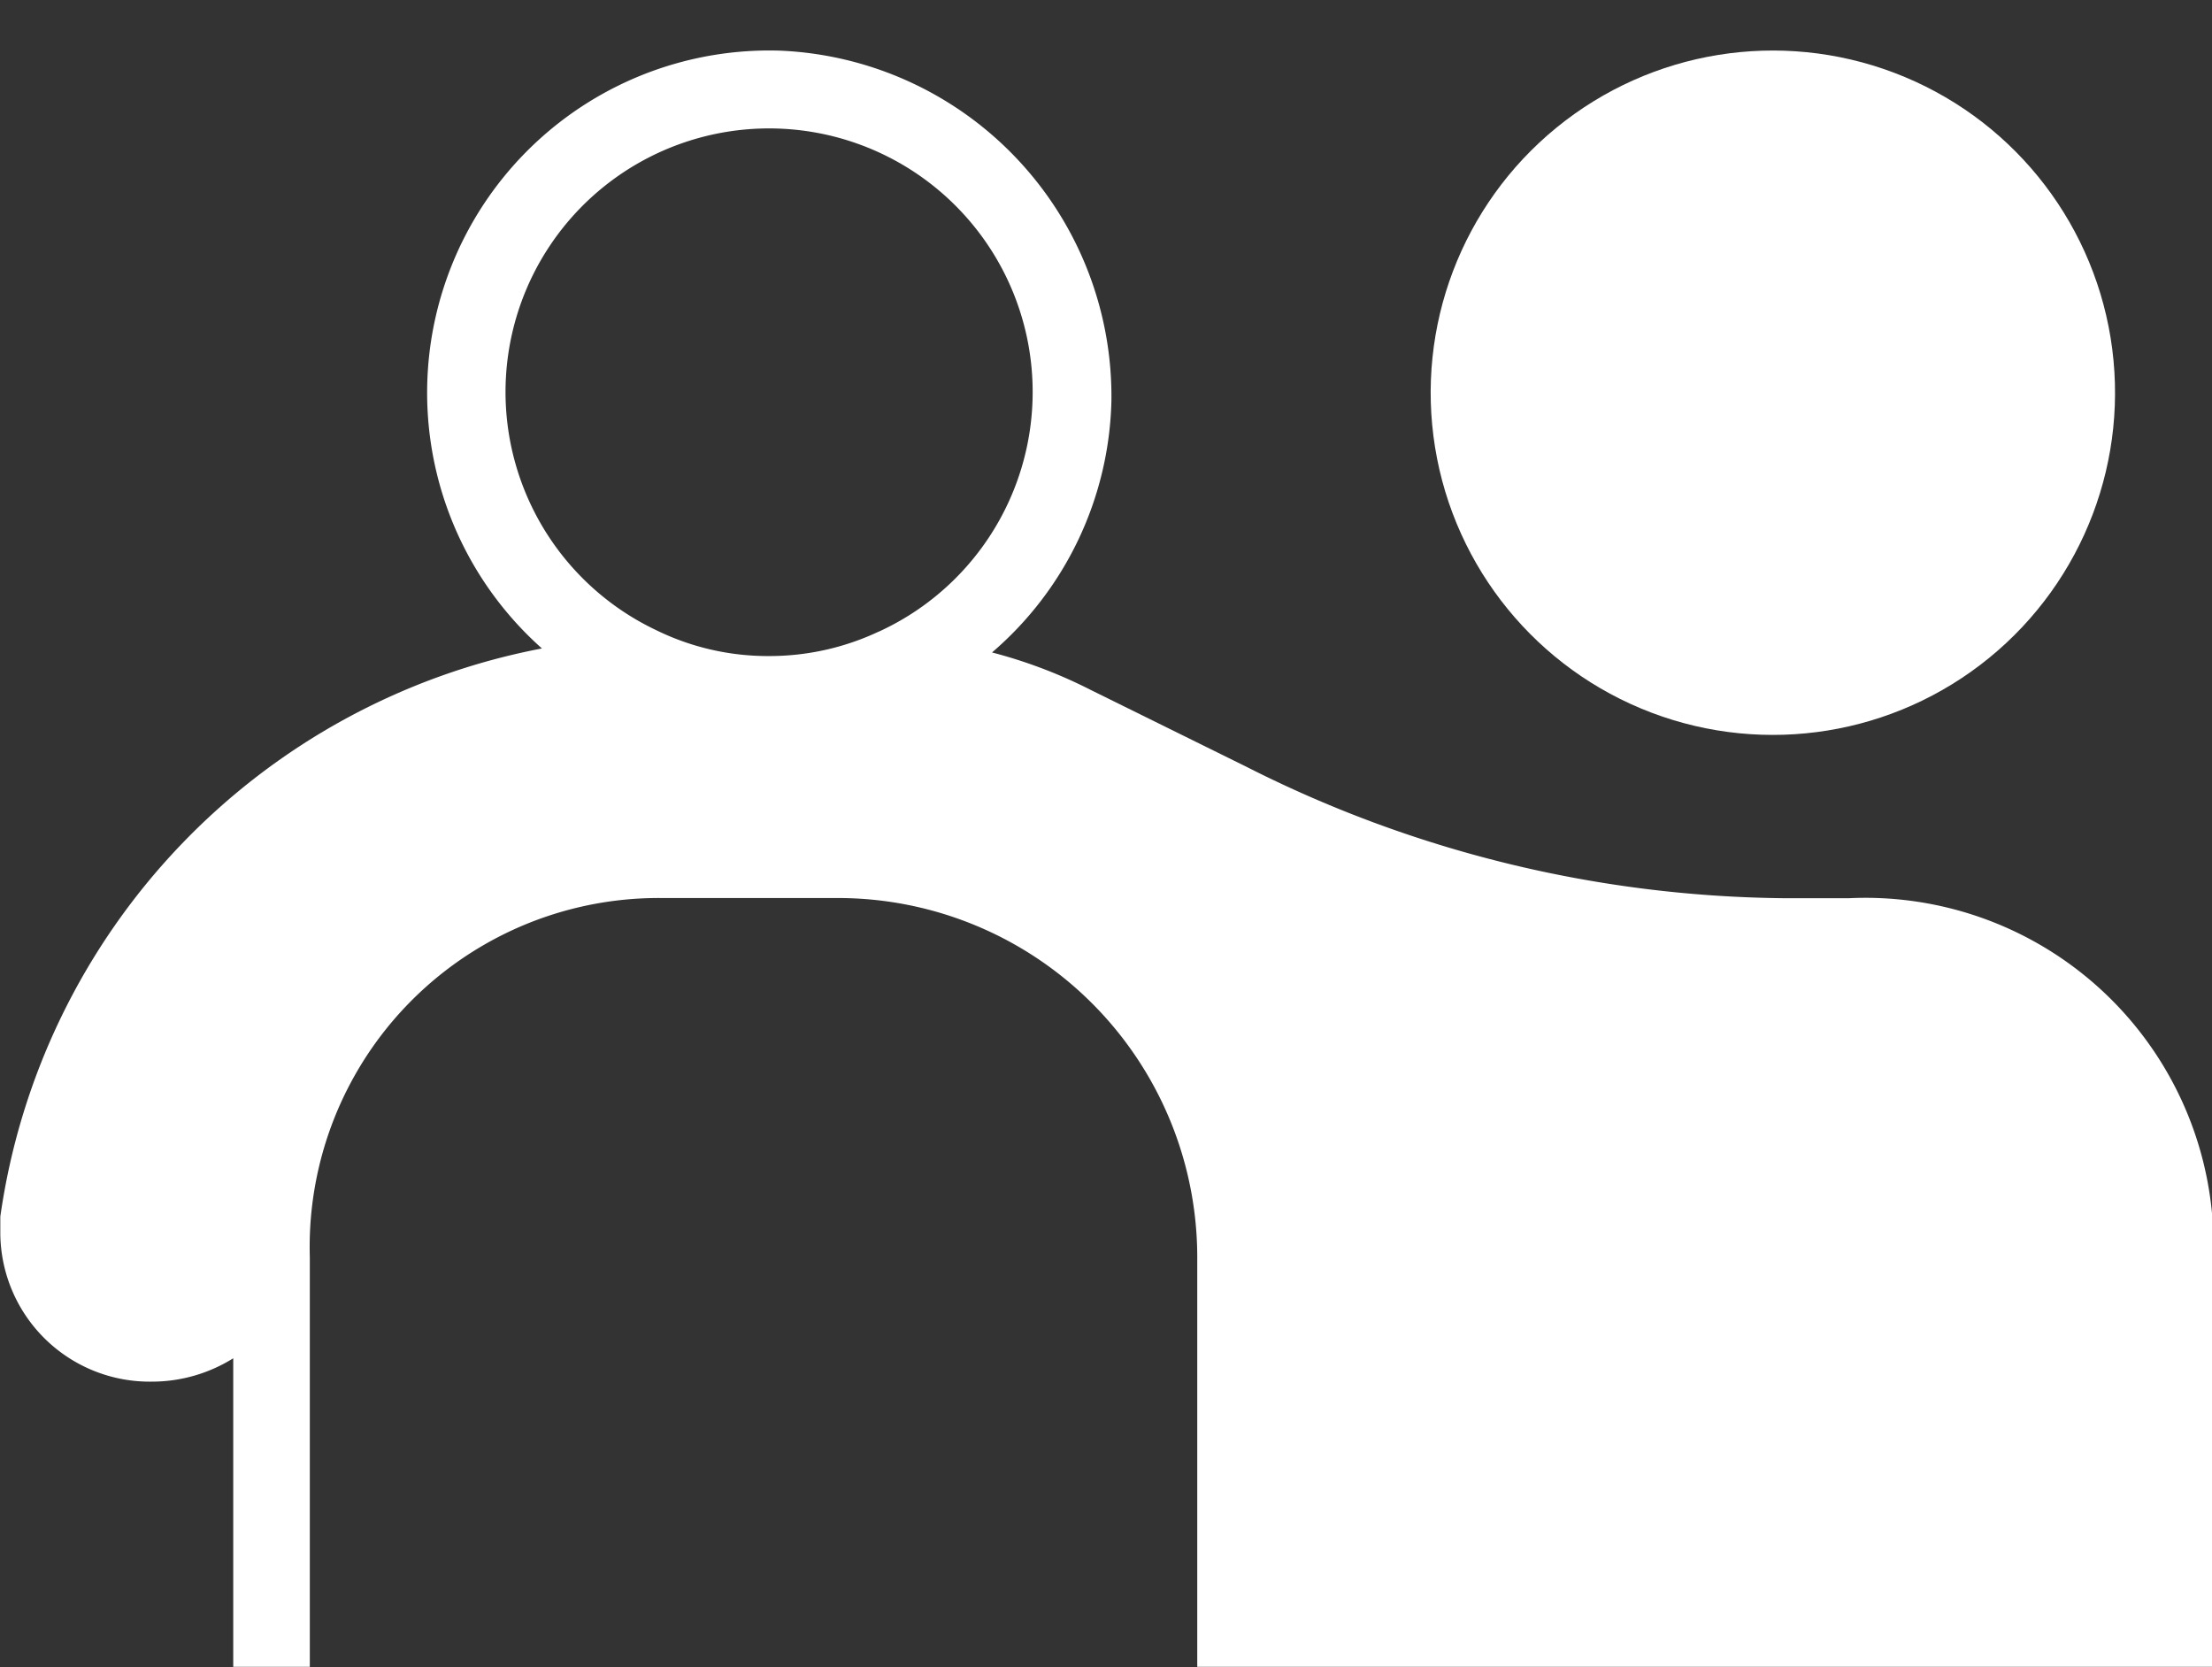
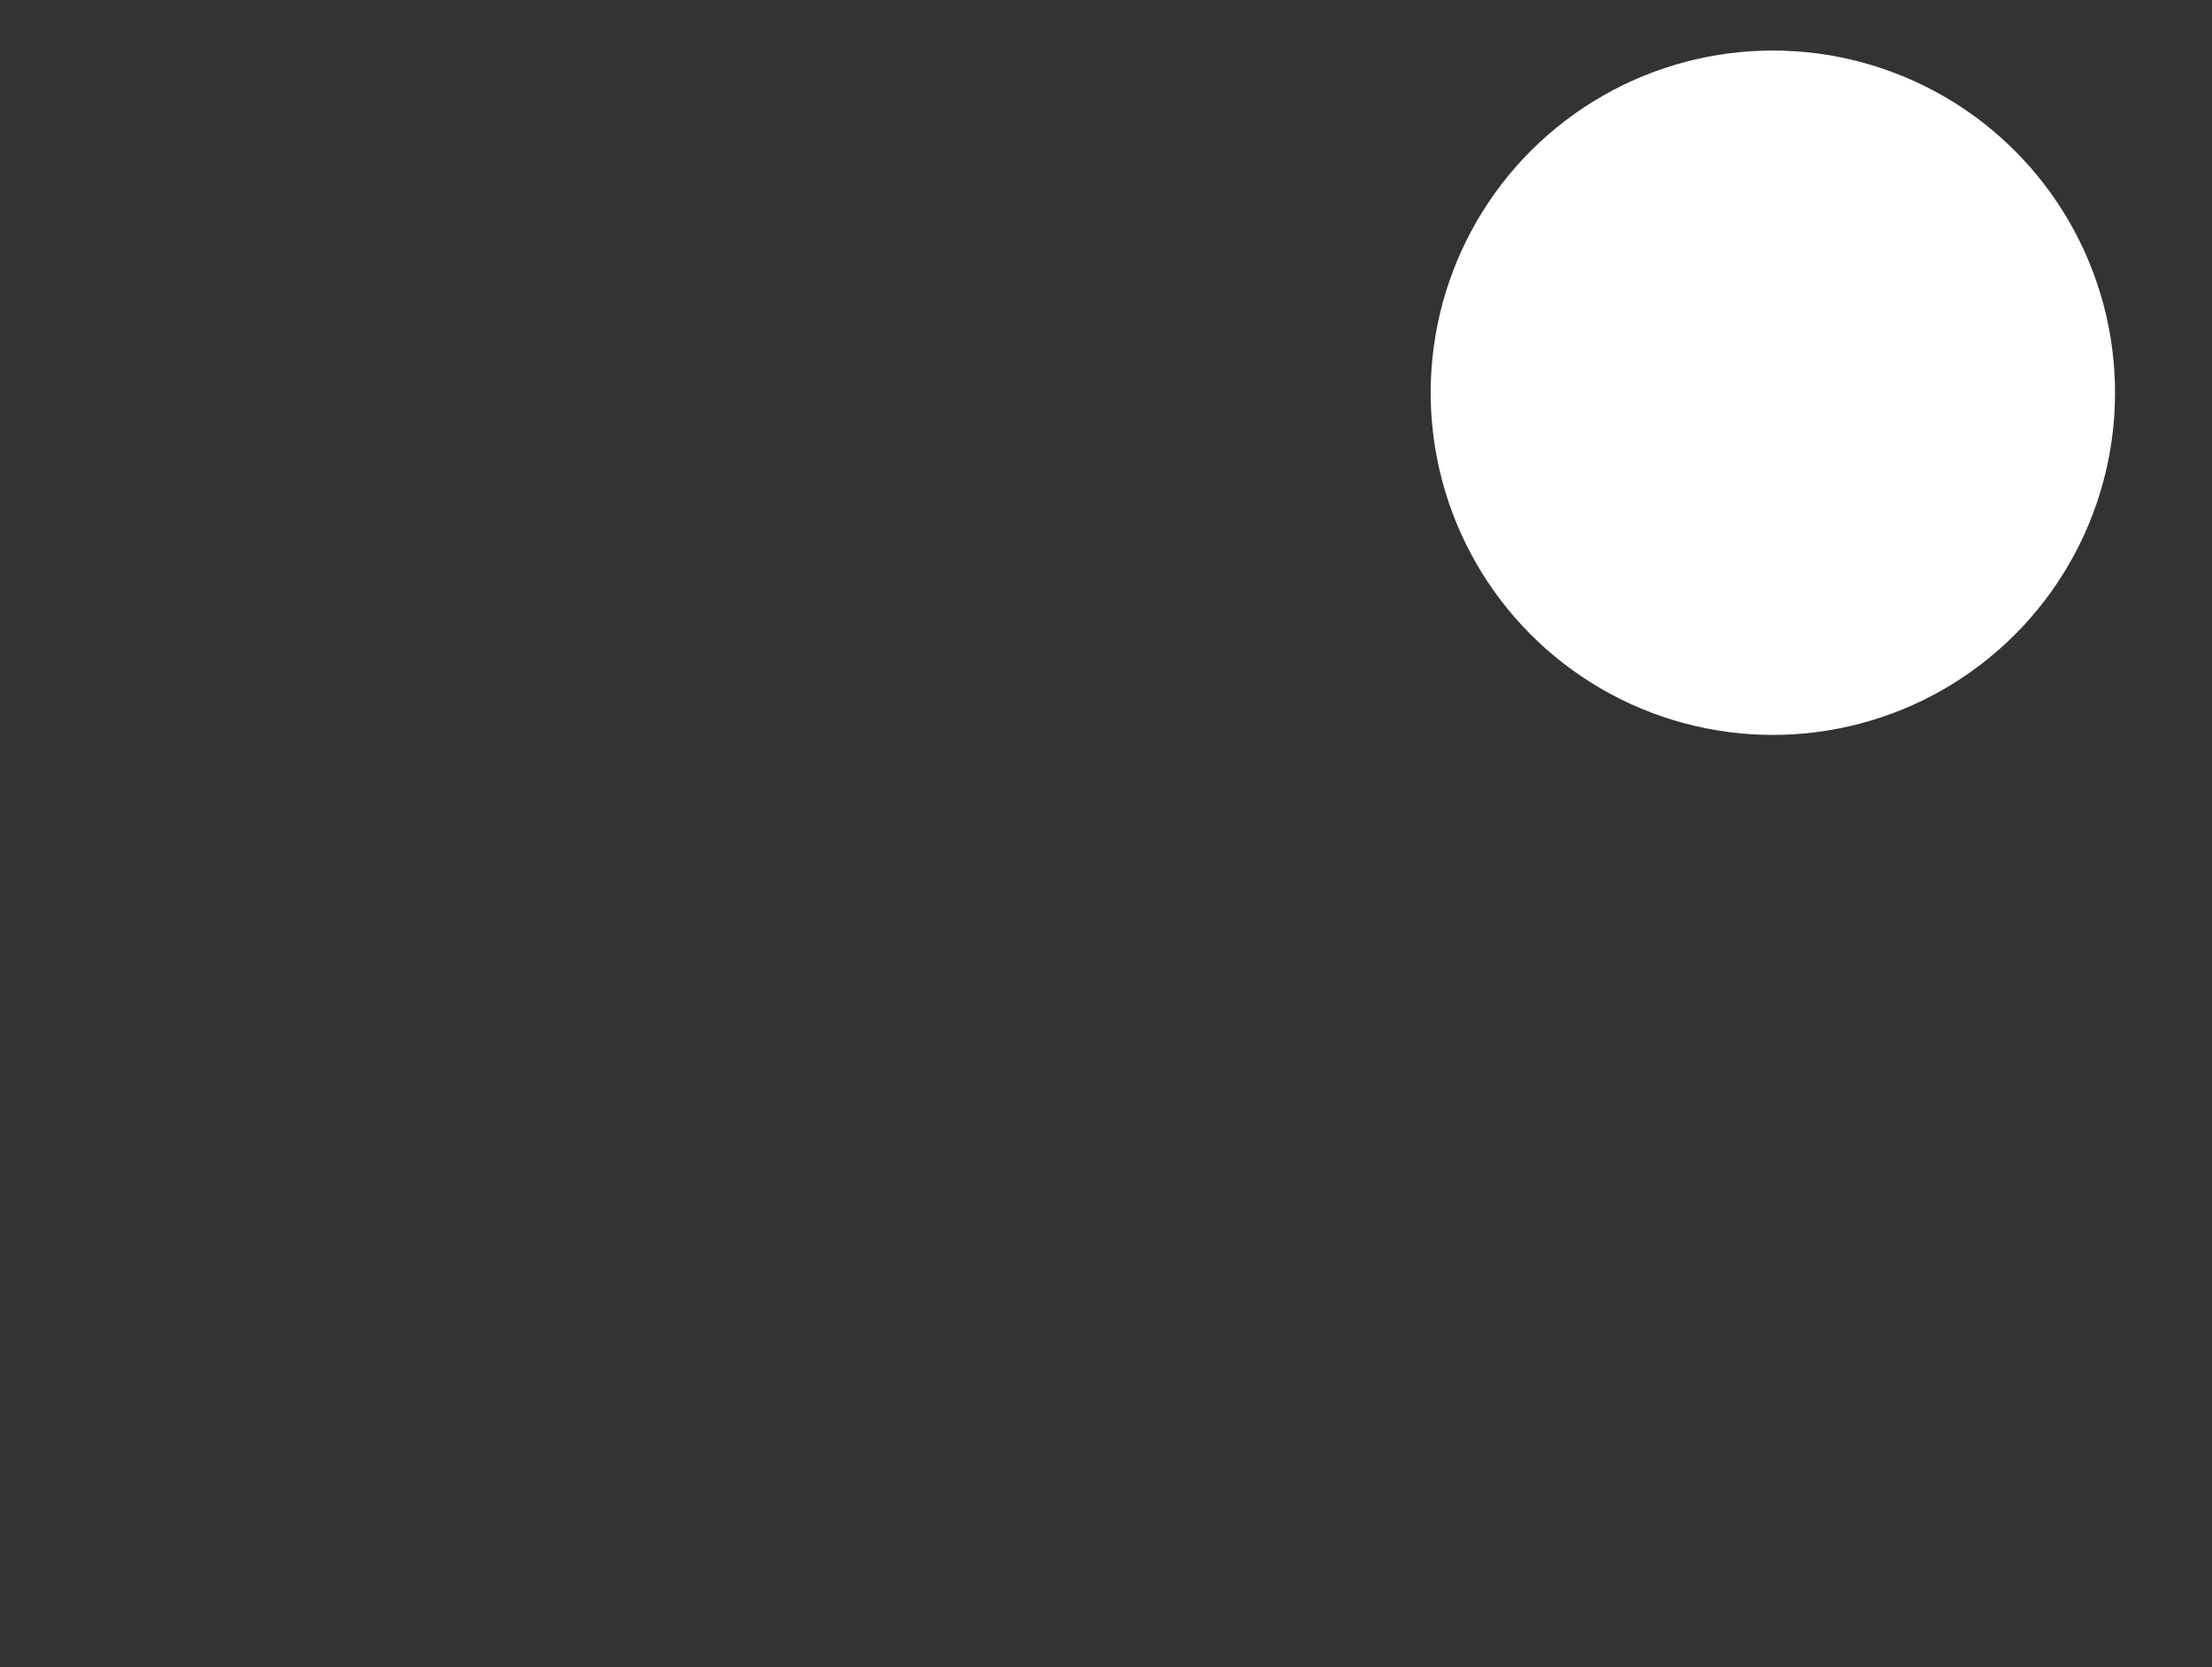
<svg xmlns="http://www.w3.org/2000/svg" width="27.645" height="20.833" viewBox="0 0 27.645 20.833">
  <rect x="0" y="0" width="27.645" height="20.833" fill="#333333" stroke="none" />
  <g id="fav-icon" transform="translate(-115.801 -569.041)">
    <circle id="Ellipse_2" data-name="Ellipse 2" cx="4.277" cy="4.277" r="4.277" transform="matrix(0.987, -0.16, 0.16, 0.987, 133.052, 570.412)" fill="#fff" />
-     <path id="Path_24" data-name="Path 24" d="M138.916,580.82h-.843a15.158,15.158,0,0,1-6.694-1.642l-1.947-.961a6.1,6.1,0,0,0-1.233-.468,4.272,4.272,0,0,0,1.492-3.137,4.325,4.325,0,0,0-4.142-4.384,4.277,4.277,0,0,0-2.975,7.471,8.434,8.434,0,0,0-6.769,7.1s0,.073,0,.2c0,.01,0,.015,0,.024a1.867,1.867,0,0,0,1.893,1.839,1.918,1.918,0,0,0,1.018-.292v3.856h.957v-5.121a4.361,4.361,0,0,1,4.4-4.487h2.2a4.491,4.491,0,0,1,4.491,4.491v5.117h12.684v-4.871A4.351,4.351,0,0,0,138.916,580.82Zm-12.132-3.332a3.208,3.208,0,0,1-1.371.306,3.172,3.172,0,0,1-1.414-.325,3.294,3.294,0,1,1,2.785.02Z" transform="translate(0 -0.554)" fill="#fff" />
  </g>
</svg>